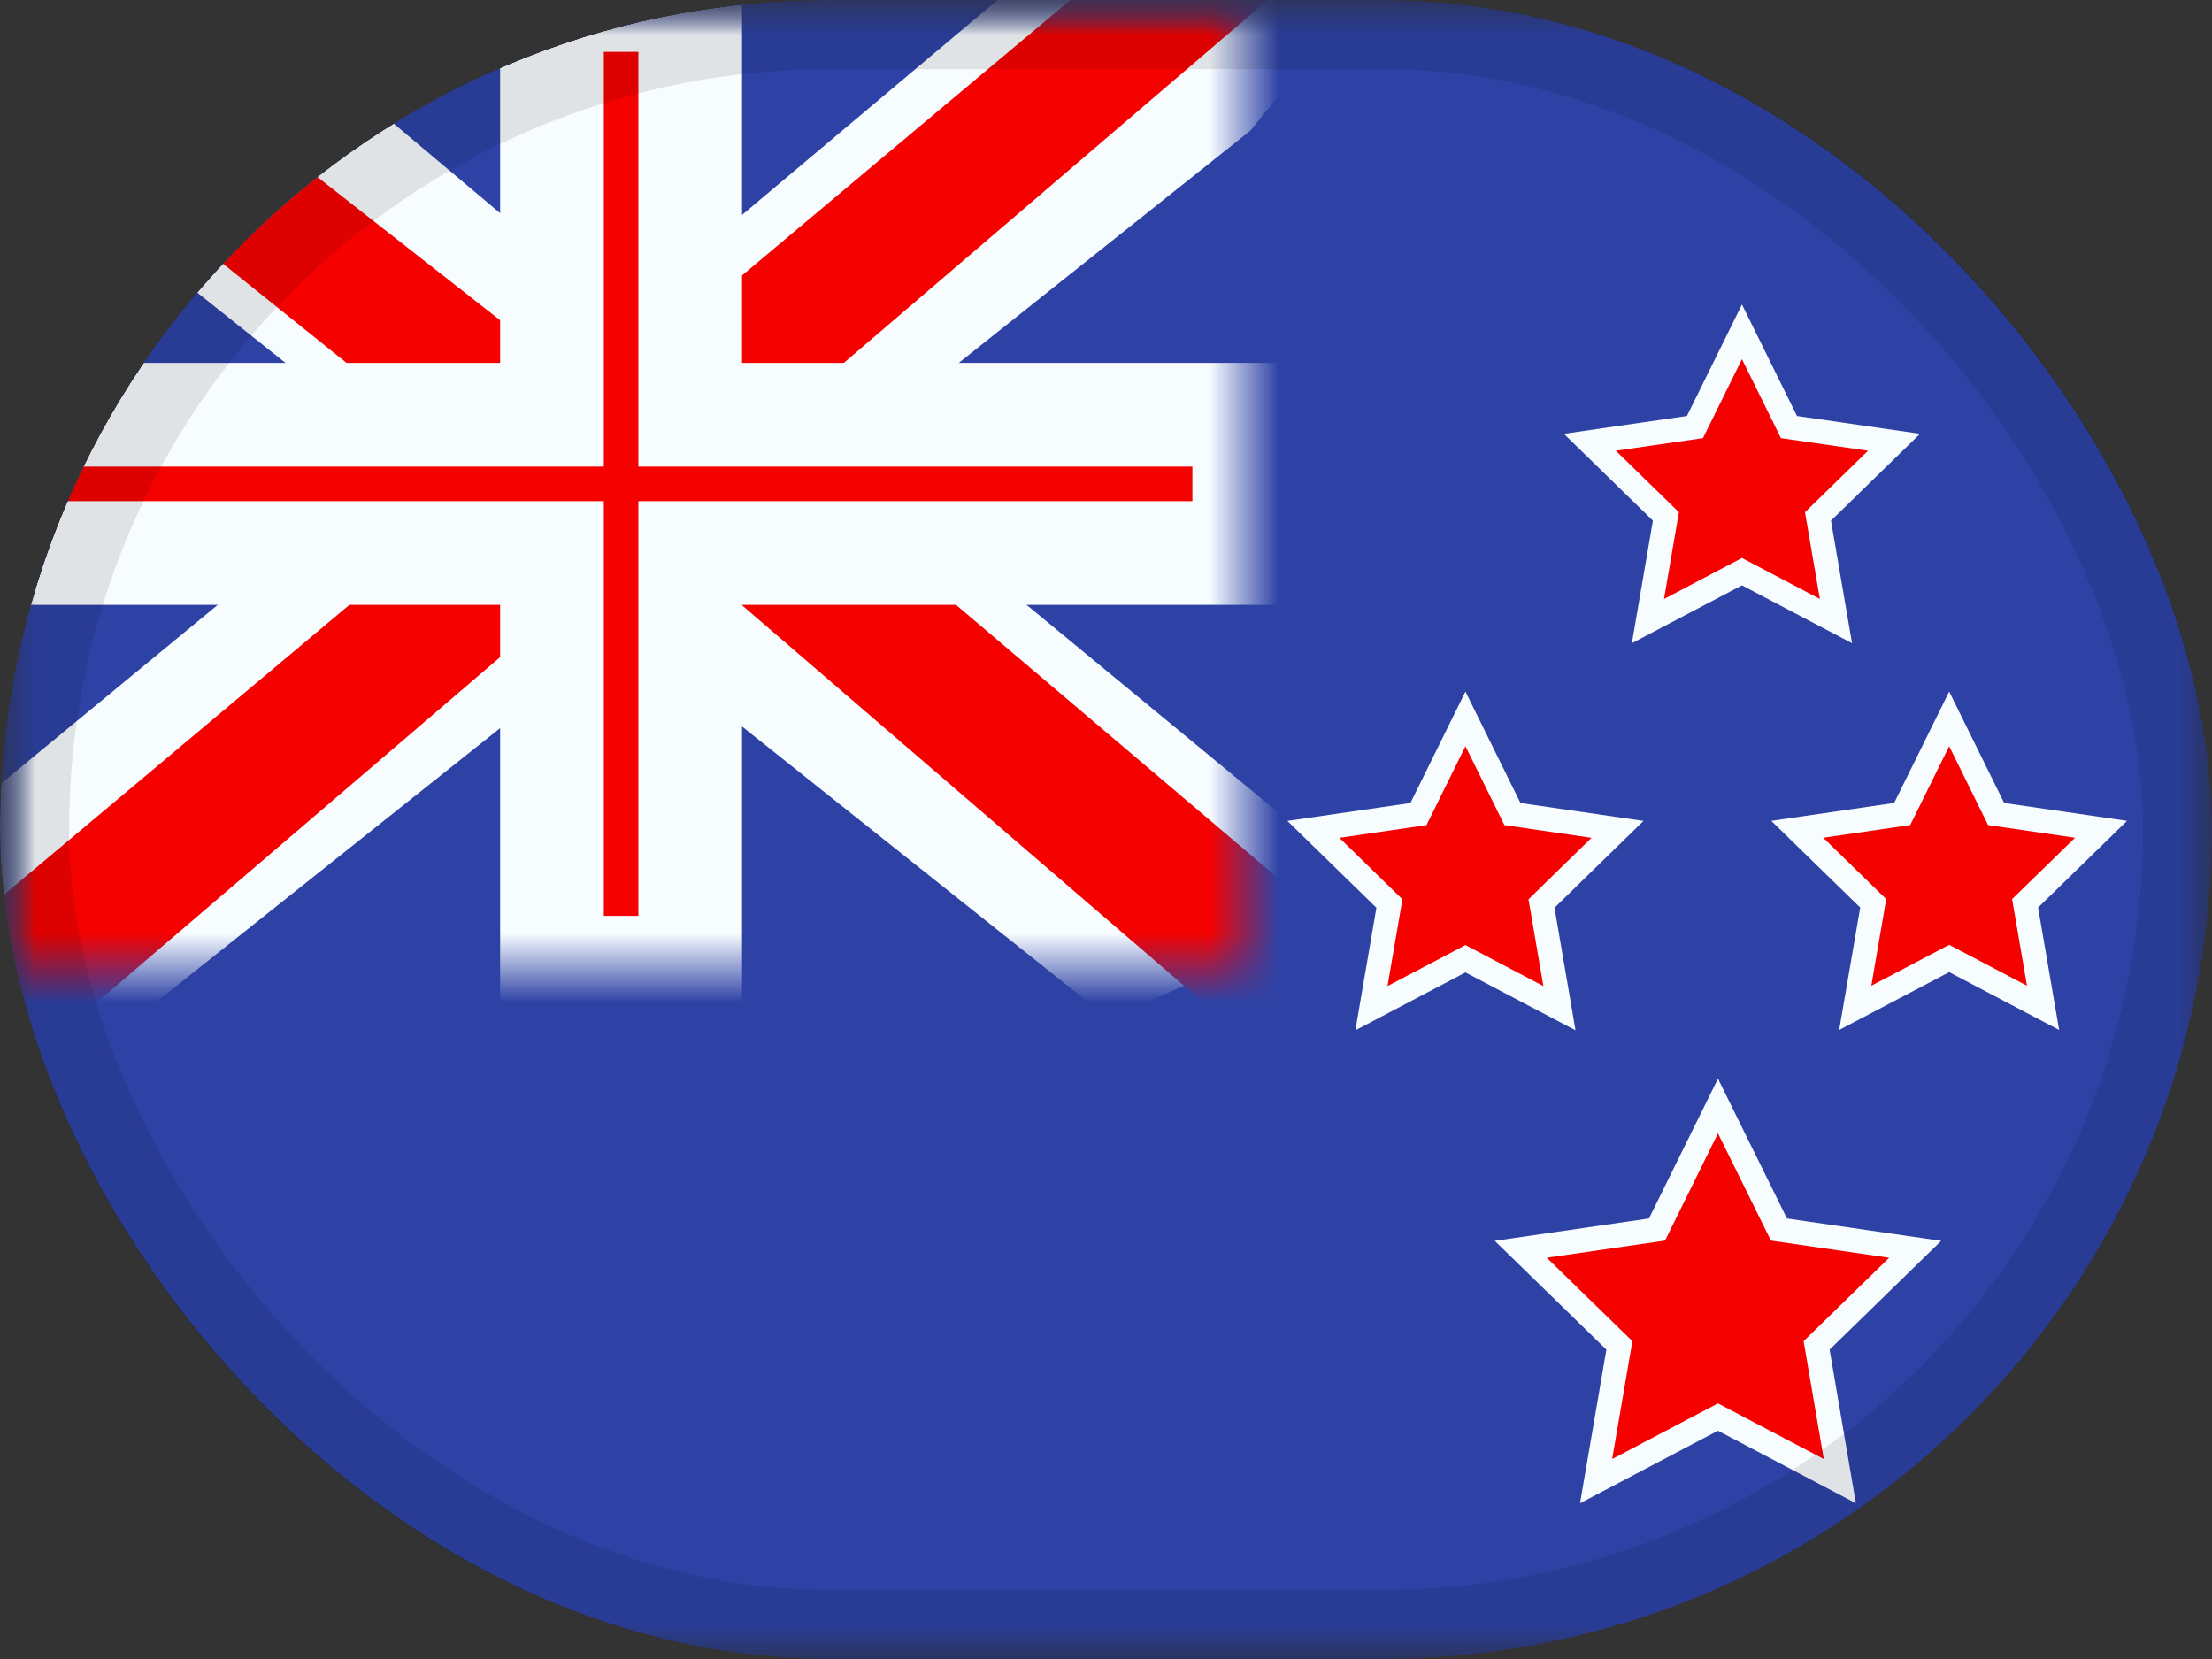
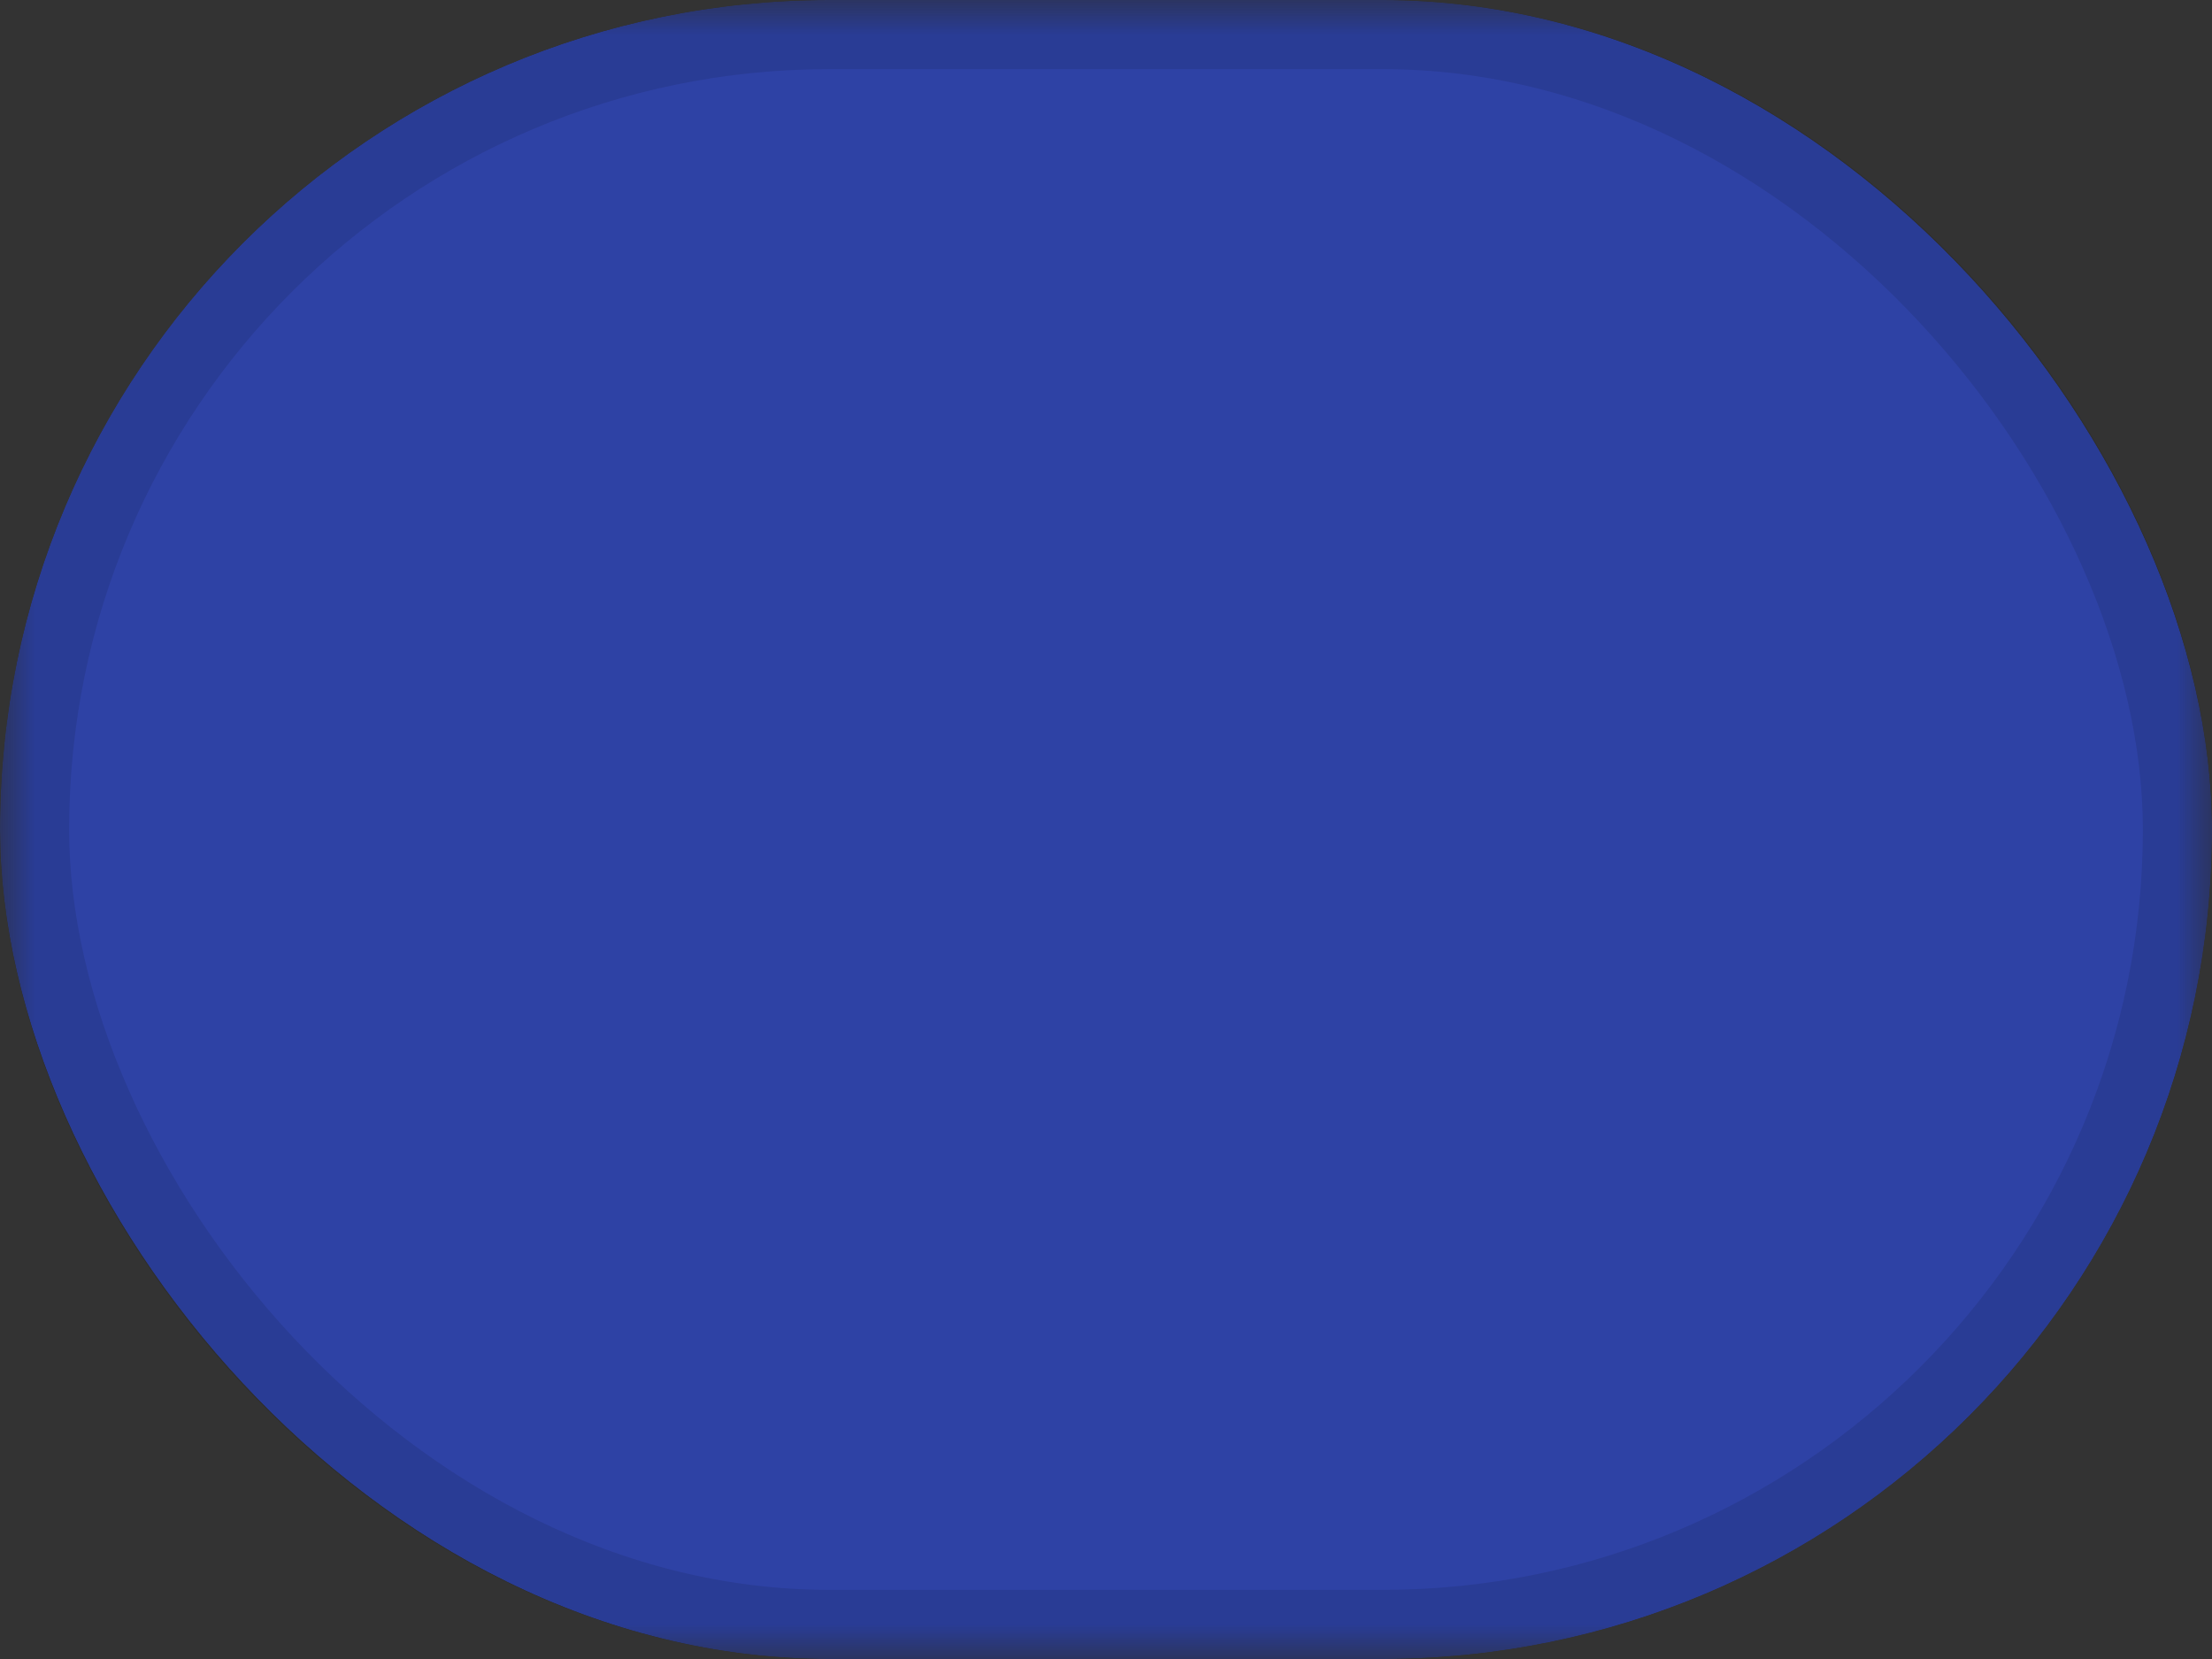
<svg xmlns="http://www.w3.org/2000/svg" width="32" height="24" viewBox="0 0 32 24" fill="none">
  <rect x="0" y="0" width="32" height="24" fill="#333333" stroke="none" />
  <g clip-path="url(#clip0_679_16799)">
    <mask id="mask0_679_16799" style="mask-type:luminance" maskUnits="userSpaceOnUse" x="0" y="0" width="32" height="24">
      <rect width="32" height="24" fill="white" />
    </mask>
    <g mask="url(#mask0_679_16799)">
      <path fill-rule="evenodd" clip-rule="evenodd" d="M0 0V24H32V0H0Z" fill="#2E42A5" />
      <mask id="mask1_679_16799" style="mask-type:luminance" maskUnits="userSpaceOnUse" x="0" y="0" width="32" height="24">
-         <path fill-rule="evenodd" clip-rule="evenodd" d="M0 0V24H32V0H0Z" fill="white" />
+         <path fill-rule="evenodd" clip-rule="evenodd" d="M0 0V24V0H0Z" fill="white" />
      </mask>
      <g mask="url(#mask1_679_16799)">
        <mask id="mask2_679_16799" style="mask-type:luminance" maskUnits="userSpaceOnUse" x="0" y="0" width="18" height="14">
          <rect width="18" height="14" fill="white" />
        </mask>
        <g mask="url(#mask2_679_16799)">
          <path d="M-2.004 13L1.957 14.737L18.09 1.889L20.179 -0.693L15.944 -1.273L9.363 4.263L4.067 7.994L-2.004 13Z" fill="#F7FCFF" />
-           <path d="M-1.462 14.217L0.556 15.225L19.429 -0.933H16.596L-1.462 14.217Z" fill="#F50100" />
          <path d="M20.004 13L16.043 14.737L-0.09 1.889L-2.179 -0.693L2.057 -1.273L8.637 4.263L13.934 7.994L20.004 13Z" fill="#F7FCFF" />
          <path d="M19.869 13.873L17.851 14.882L9.815 7.964L7.432 7.191L-2.38 -0.684H0.453L10.26 7.004L12.865 7.931L19.869 13.873Z" fill="#F50100" />
          <mask id="path-10-outside-1_679_16799" maskUnits="userSpaceOnUse" x="-1" y="-1" width="20" height="16" fill="black">
            <rect fill="white" x="-1" y="-1" width="20" height="16" />
            <path fill-rule="evenodd" clip-rule="evenodd" d="M9.985 0H7.985V6H0V8H7.985V14H9.985V8H18V6H9.985V0Z" />
          </mask>
          <path fill-rule="evenodd" clip-rule="evenodd" d="M9.985 0H7.985V6H0V8H7.985V14H9.985V8H18V6H9.985V0Z" fill="#F50100" />
          <path d="M7.985 0V-0.75H7.235V0H7.985ZM9.985 0H10.735V-0.75H9.985V0ZM7.985 6V6.75H8.735V6H7.985ZM0 6V5.25H-0.75V6H0ZM0 8H-0.75V8.75H0V8ZM7.985 8H8.735V7.25H7.985V8ZM7.985 14H7.235V14.75H7.985V14ZM9.985 14V14.75H10.735V14H9.985ZM9.985 8V7.25H9.235V8H9.985ZM18 8V8.75H18.75V8H18ZM18 6H18.75V5.25H18V6ZM9.985 6H9.235V6.75H9.985V6ZM7.985 0.75H9.985V-0.75H7.985V0.75ZM8.735 6V0H7.235V6H8.735ZM0 6.75H7.985V5.25H0V6.75ZM0.75 8V6H-0.75V8H0.75ZM7.985 7.25H0V8.75H7.985V7.25ZM8.735 14V8H7.235V14H8.735ZM9.985 13.25H7.985V14.75H9.985V13.25ZM9.235 8V14H10.735V8H9.235ZM18 7.25H9.985V8.75H18V7.25ZM17.25 6V8H18.75V6H17.25ZM9.985 6.75H18V5.25H9.985V6.75ZM9.235 0V6H10.735V0H9.235Z" fill="#F7FCFF" mask="url(#path-10-outside-1_679_16799)" />
        </g>
        <path fill-rule="evenodd" clip-rule="evenodd" d="M24.853 20.5L23.09 21.427L23.427 19.463L22 18.073L23.971 17.787L24.853 16L25.735 17.787L27.706 18.073L26.28 19.463L26.616 21.427L24.853 20.5Z" fill="#F50100" stroke="#F7FCFF" stroke-width="0.35" />
        <path fill-rule="evenodd" clip-rule="evenodd" d="M21.2 13.87L19.84 14.585L20.1 13.071L19 11.998L20.52 11.777L21.2 10.4L21.88 11.777L23.4 11.998L22.3 13.071L22.56 14.585L21.2 13.87Z" fill="#F50100" stroke="#F7FCFF" stroke-width="0.35" />
        <path fill-rule="evenodd" clip-rule="evenodd" d="M28.198 13.866L26.839 14.58L27.099 13.068L26 11.997L27.518 11.776L28.198 10.4L28.877 11.776L30.395 11.997L29.296 13.068L29.556 14.58L28.198 13.866Z" fill="#F50100" stroke="#F7FCFF" stroke-width="0.35" />
        <path fill-rule="evenodd" clip-rule="evenodd" d="M25.2 8.27L23.84 8.985L24.1 7.471L23 6.398L24.52 6.178L25.2 4.8L25.88 6.178L27.4 6.398L26.3 7.471L26.56 8.985L25.2 8.27Z" fill="#F50100" stroke="#F7FCFF" stroke-width="0.35" />
      </g>
    </g>
  </g>
  <rect x="0.5" y="0.5" width="31" height="23" rx="11.5" stroke="black" stroke-opacity="0.1" />
  <defs>
    <clipPath id="clip0_679_16799">
      <rect width="32" height="24" rx="12" fill="white" />
    </clipPath>
  </defs>
</svg>